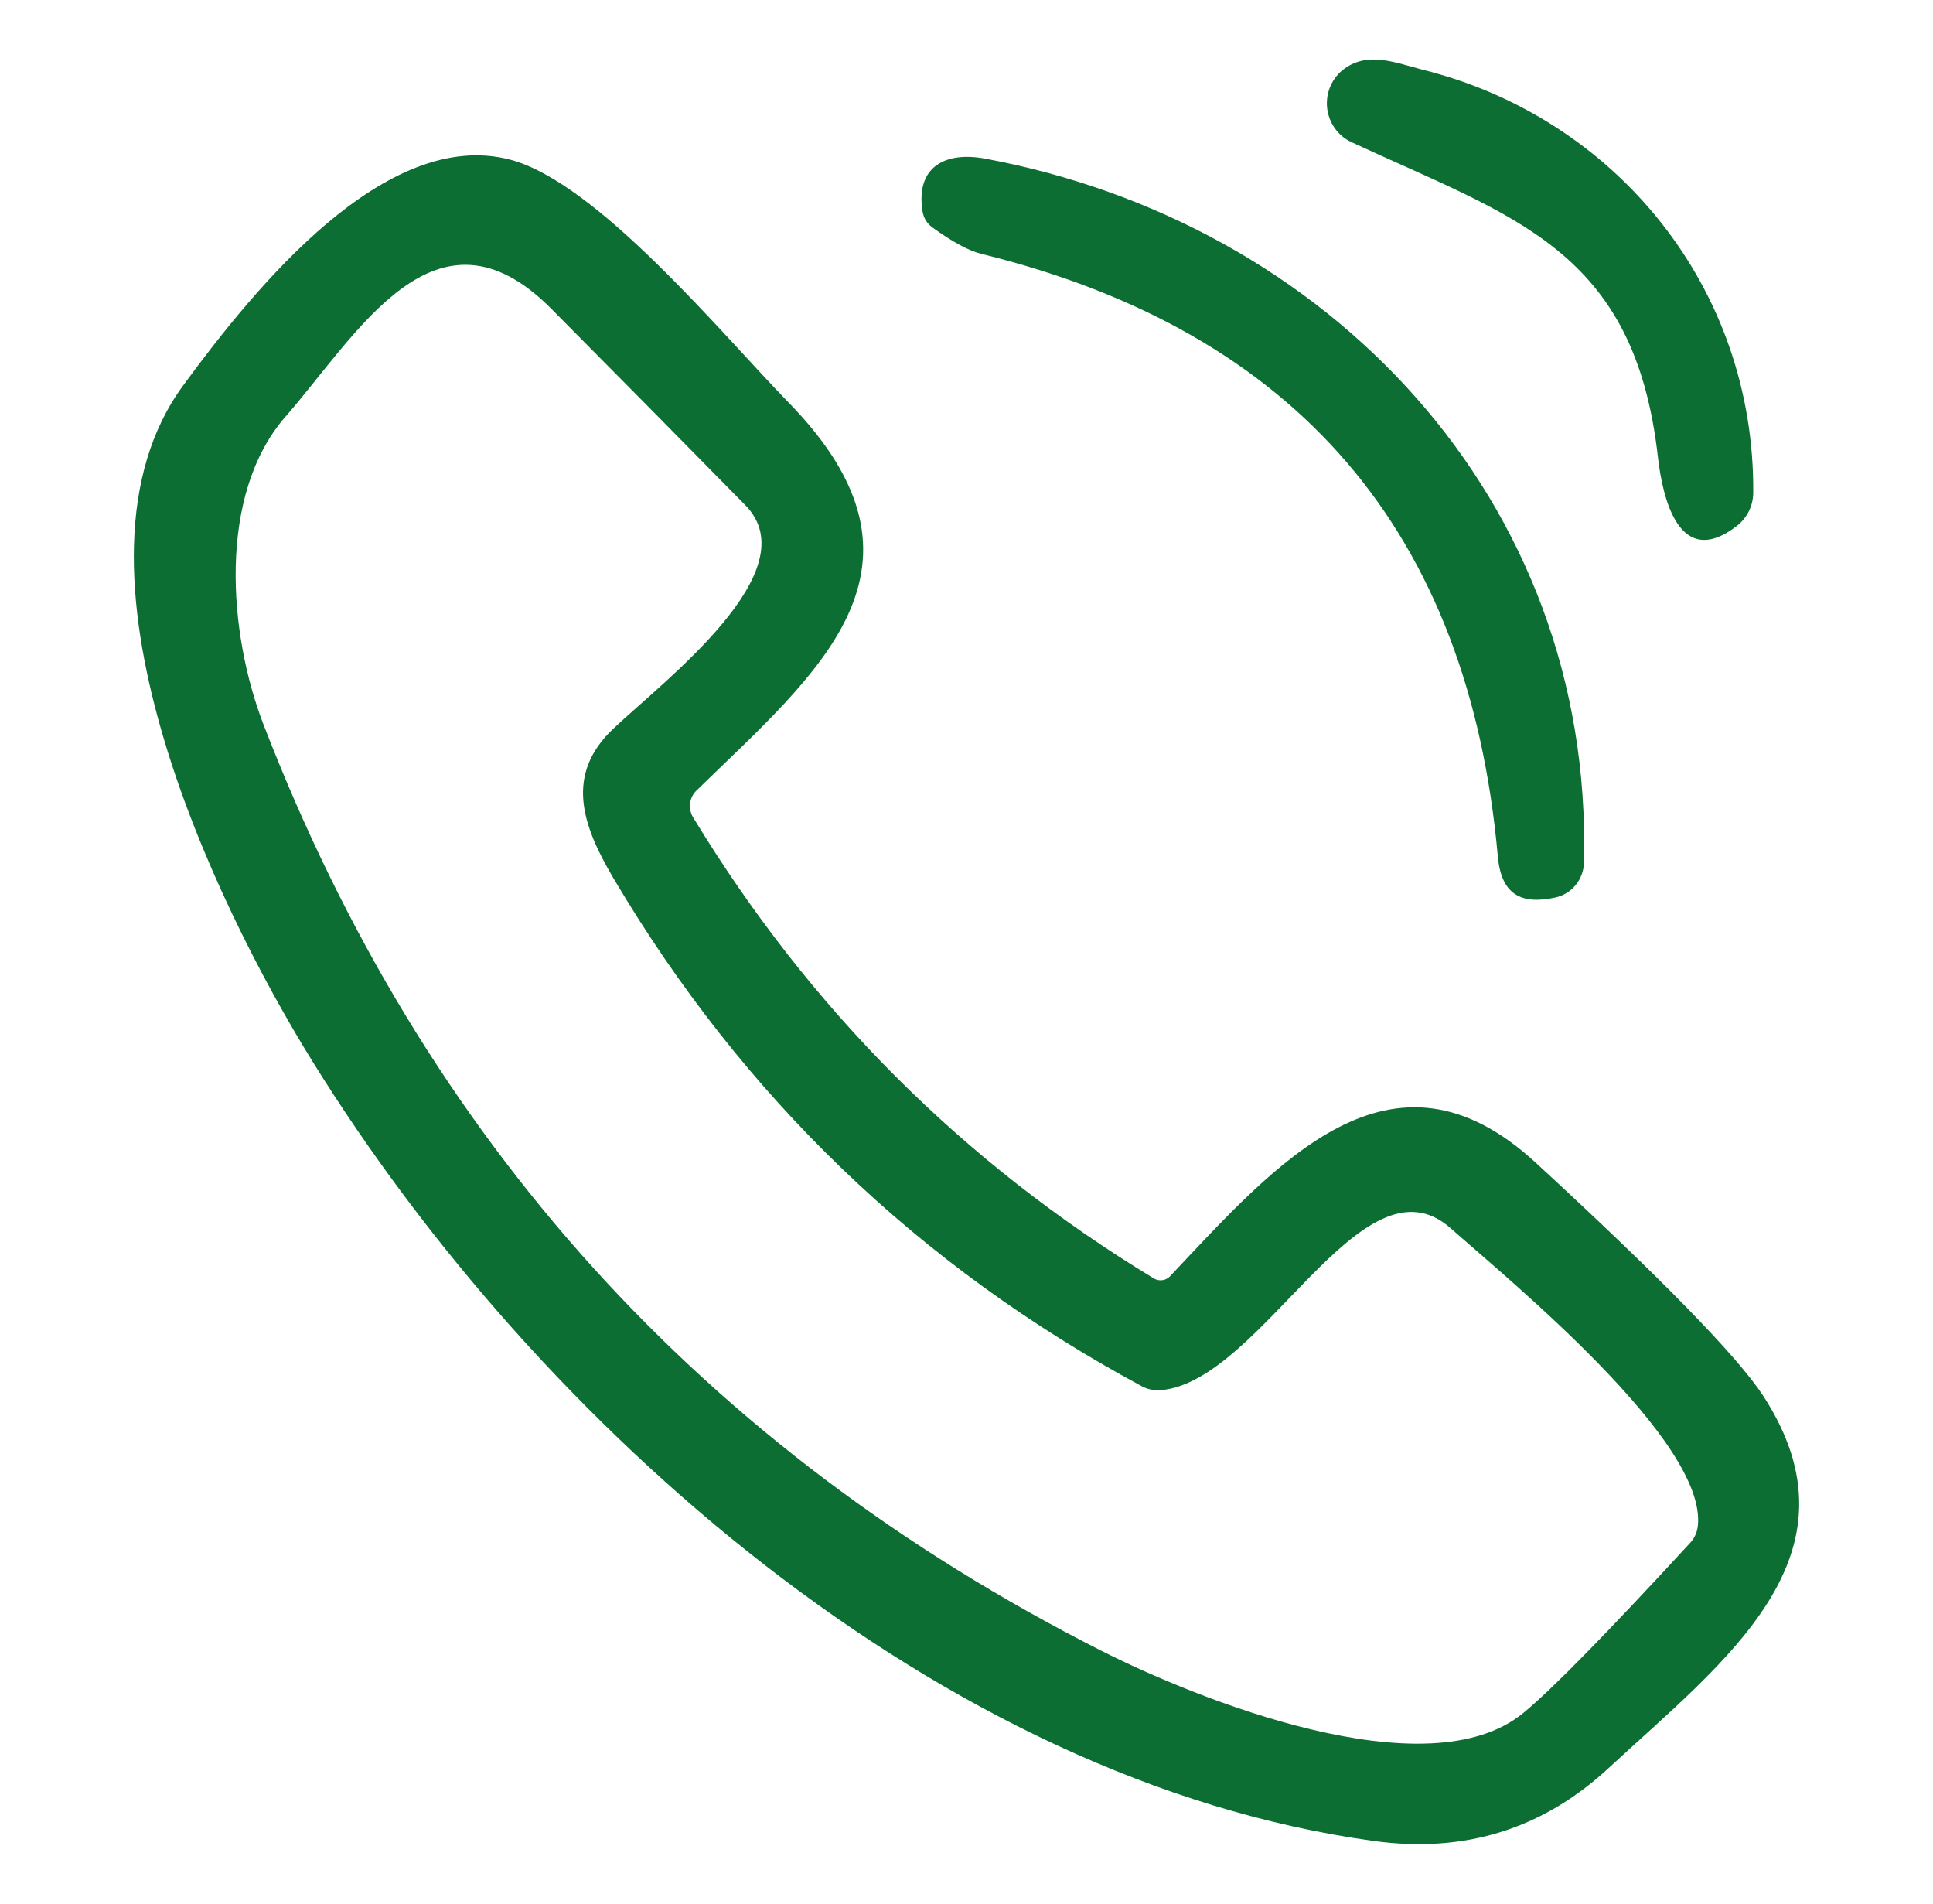
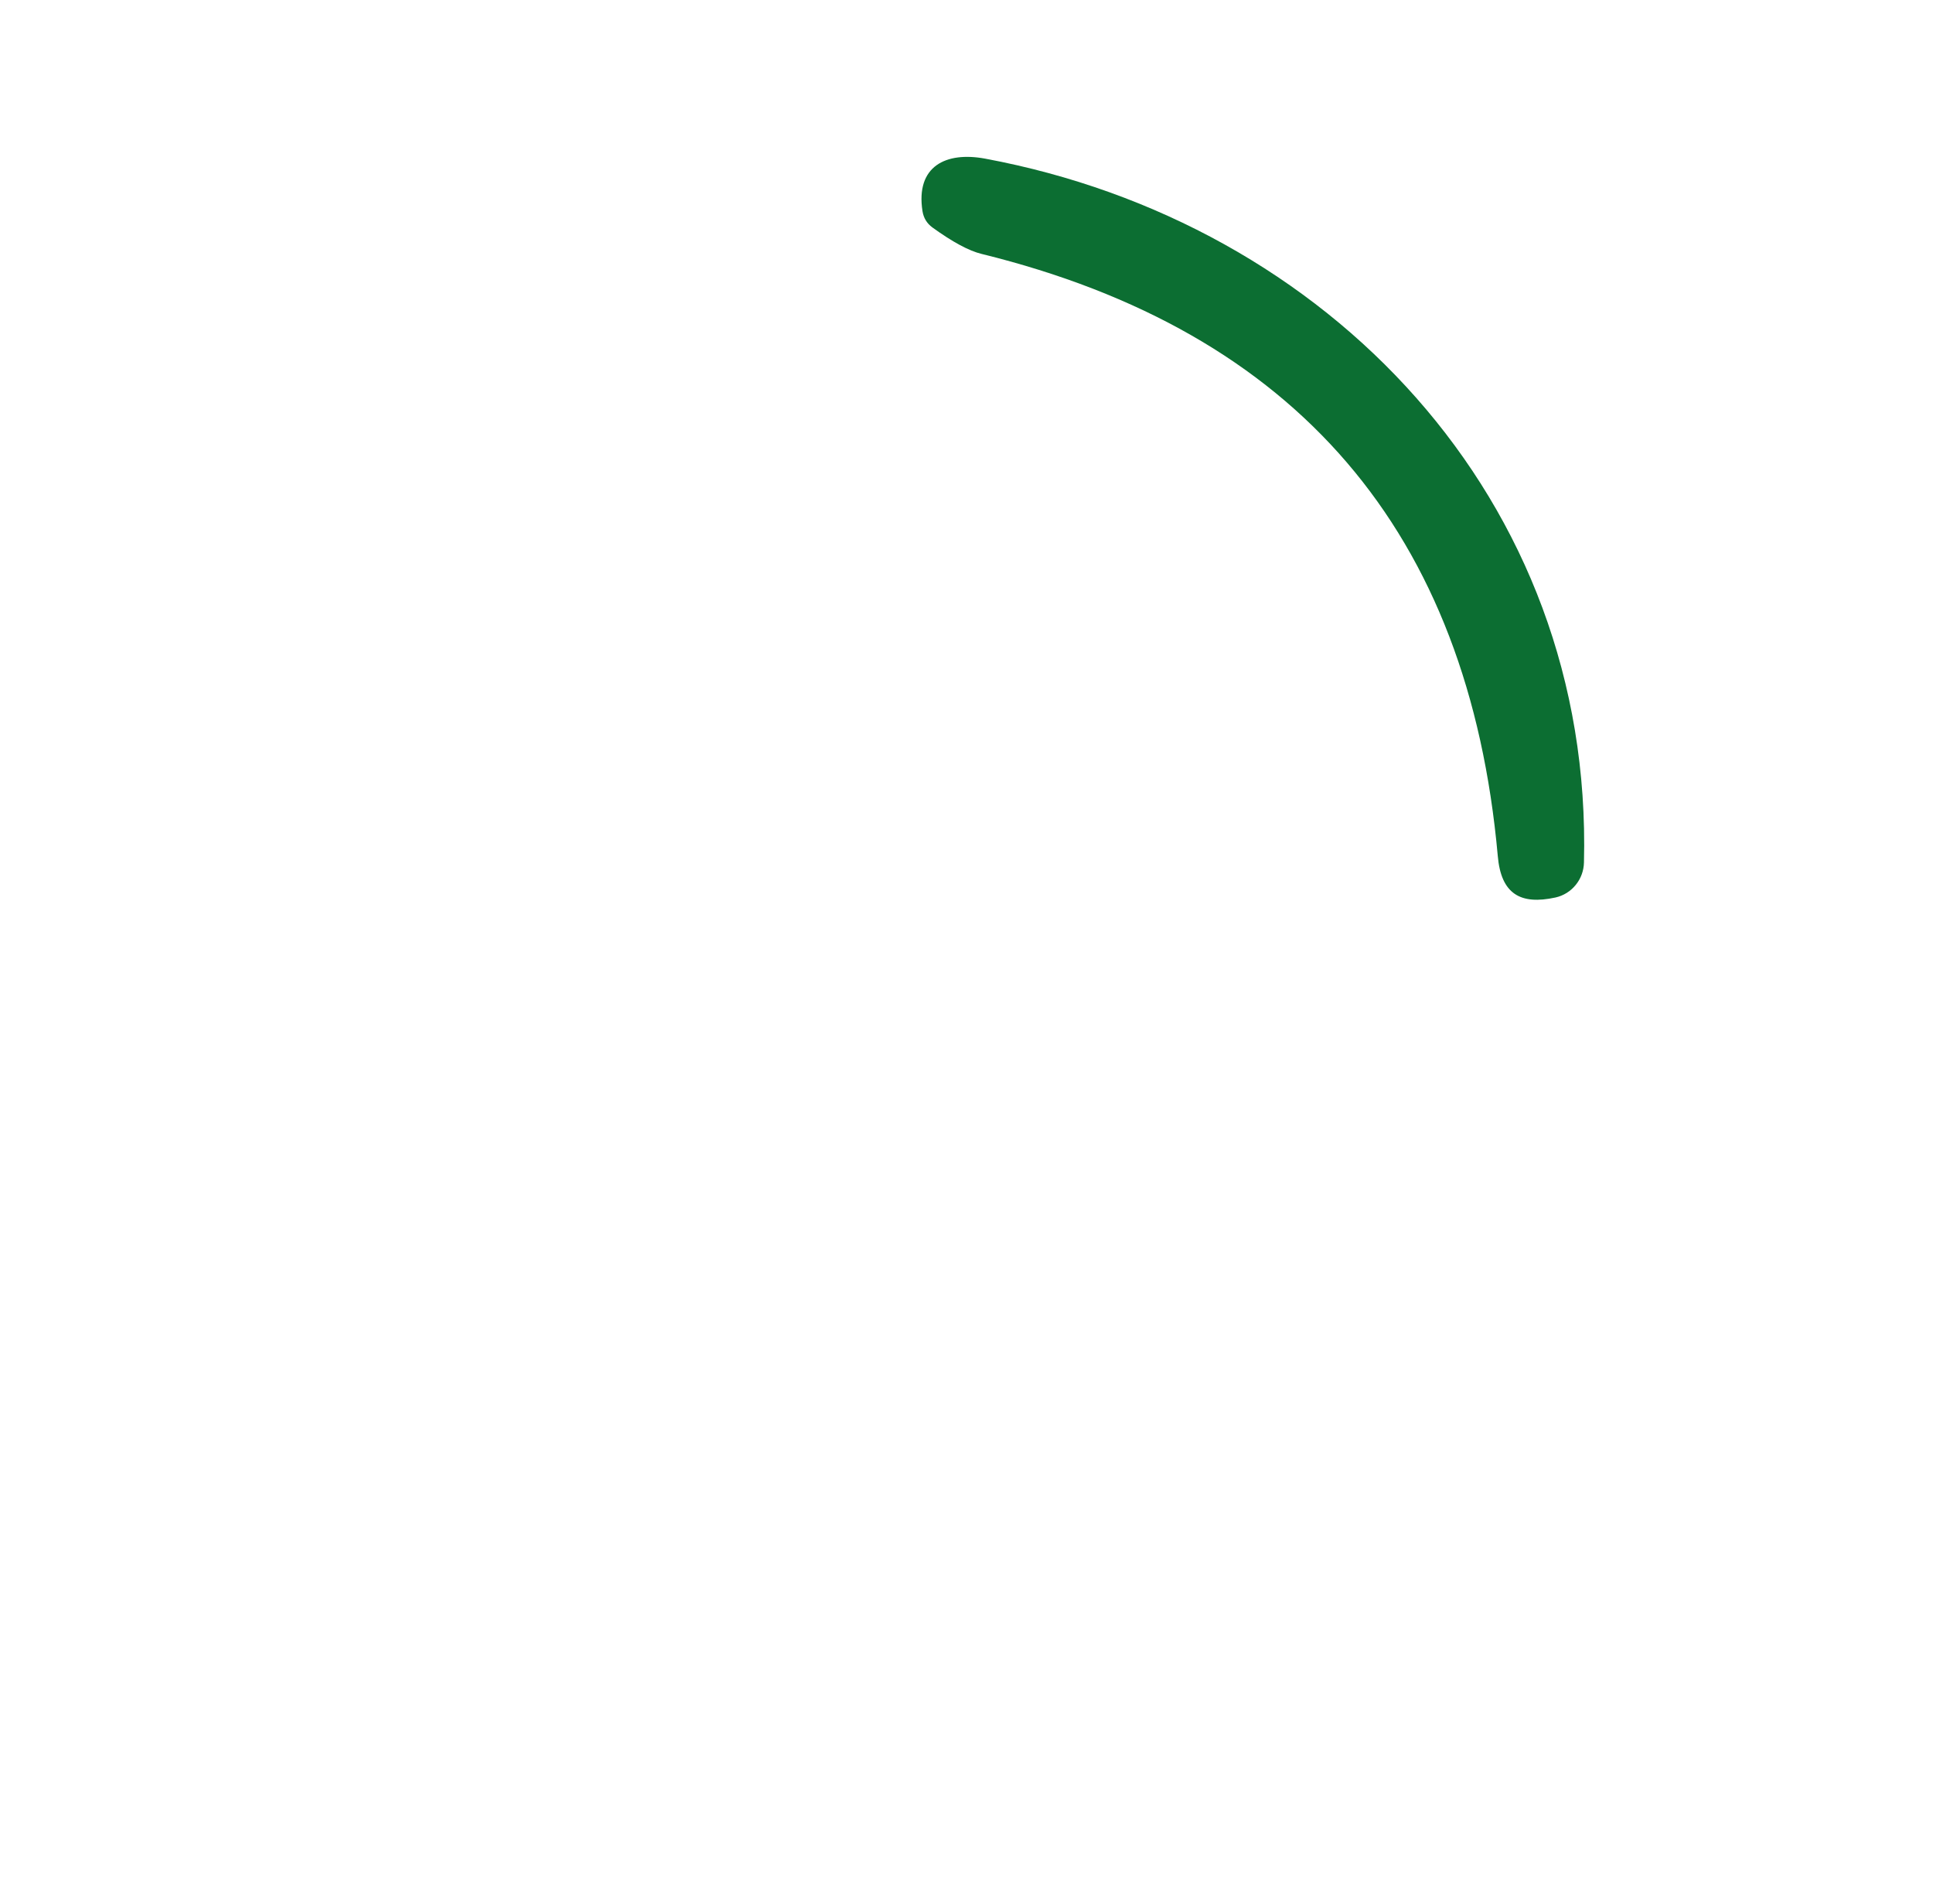
<svg xmlns="http://www.w3.org/2000/svg" width="65" height="64" viewBox="0 0 65 64" fill="none">
-   <path d="M47.833 2.342C54.314 3.953 59.01 9.664 58.955 16.573C58.953 16.784 58.903 16.993 58.81 17.184C58.716 17.374 58.581 17.541 58.415 17.673C56.451 19.2 55.905 16.706 55.753 15.395C54.971 8.367 50.904 7.316 45.447 4.78C45.22 4.675 45.025 4.511 44.88 4.305C44.736 4.099 44.648 3.858 44.624 3.607C44.601 3.355 44.644 3.102 44.749 2.872C44.853 2.643 45.015 2.445 45.219 2.3C46.035 1.718 46.969 2.124 47.833 2.342Z" fill="#0C6E32" />
-   <path d="M51.637 39.086C55.879 42.99 58.431 45.607 59.294 46.933C62.779 52.307 57.986 55.839 54.093 59.441C51.875 61.496 49.242 62.313 46.194 61.893C31.622 59.889 18.114 47.935 10.527 35.715C7.159 30.292 1.75 18.969 6.156 12.964C8.59 9.643 12.968 4.268 17.16 5.369C20.099 6.146 24.29 11.247 26.524 13.539C31.933 19.088 27.479 22.619 23.419 26.578C23.301 26.692 23.226 26.844 23.206 27.009C23.186 27.173 23.222 27.34 23.308 27.482C27.223 33.928 32.387 39.095 38.801 42.981C38.887 43.033 38.988 43.053 39.087 43.039C39.186 43.026 39.278 42.978 39.347 42.904C42.902 39.135 46.782 34.615 51.637 39.086ZM48.781 41.293C45.786 38.644 42.446 46.443 39.036 46.737C38.81 46.755 38.587 46.709 38.393 46.604C30.9 42.568 24.977 36.874 20.625 29.521C19.559 27.72 18.999 26.032 20.625 24.497C22.326 22.886 27.237 19.186 25.058 16.979C22.886 14.769 20.712 12.569 18.536 10.378C14.656 6.476 12.021 11.24 9.6 14.008C7.311 16.629 7.677 21.295 8.86 24.357C14.25 38.324 23.636 48.701 37.016 55.489C40.281 57.142 47.992 60.239 51.222 57.591C52.158 56.825 54.026 54.921 56.825 51.88C56.982 51.712 57.072 51.514 57.094 51.285C57.378 48.461 50.863 43.136 48.781 41.293Z" fill="#0C6E32" />
  <path d="M33.129 5.334C44.631 7.478 53.574 16.755 53.263 28.996C53.257 29.272 53.16 29.538 52.986 29.751C52.813 29.965 52.575 30.113 52.308 30.173C51.126 30.432 50.475 30.054 50.365 28.779C49.388 17.89 43.601 11.142 33.005 8.536C32.581 8.433 32.03 8.136 31.352 7.646C31.167 7.51 31.057 7.328 31.02 7.099C30.785 5.586 31.808 5.088 33.129 5.334Z" fill="#0C6E32" />
</svg>